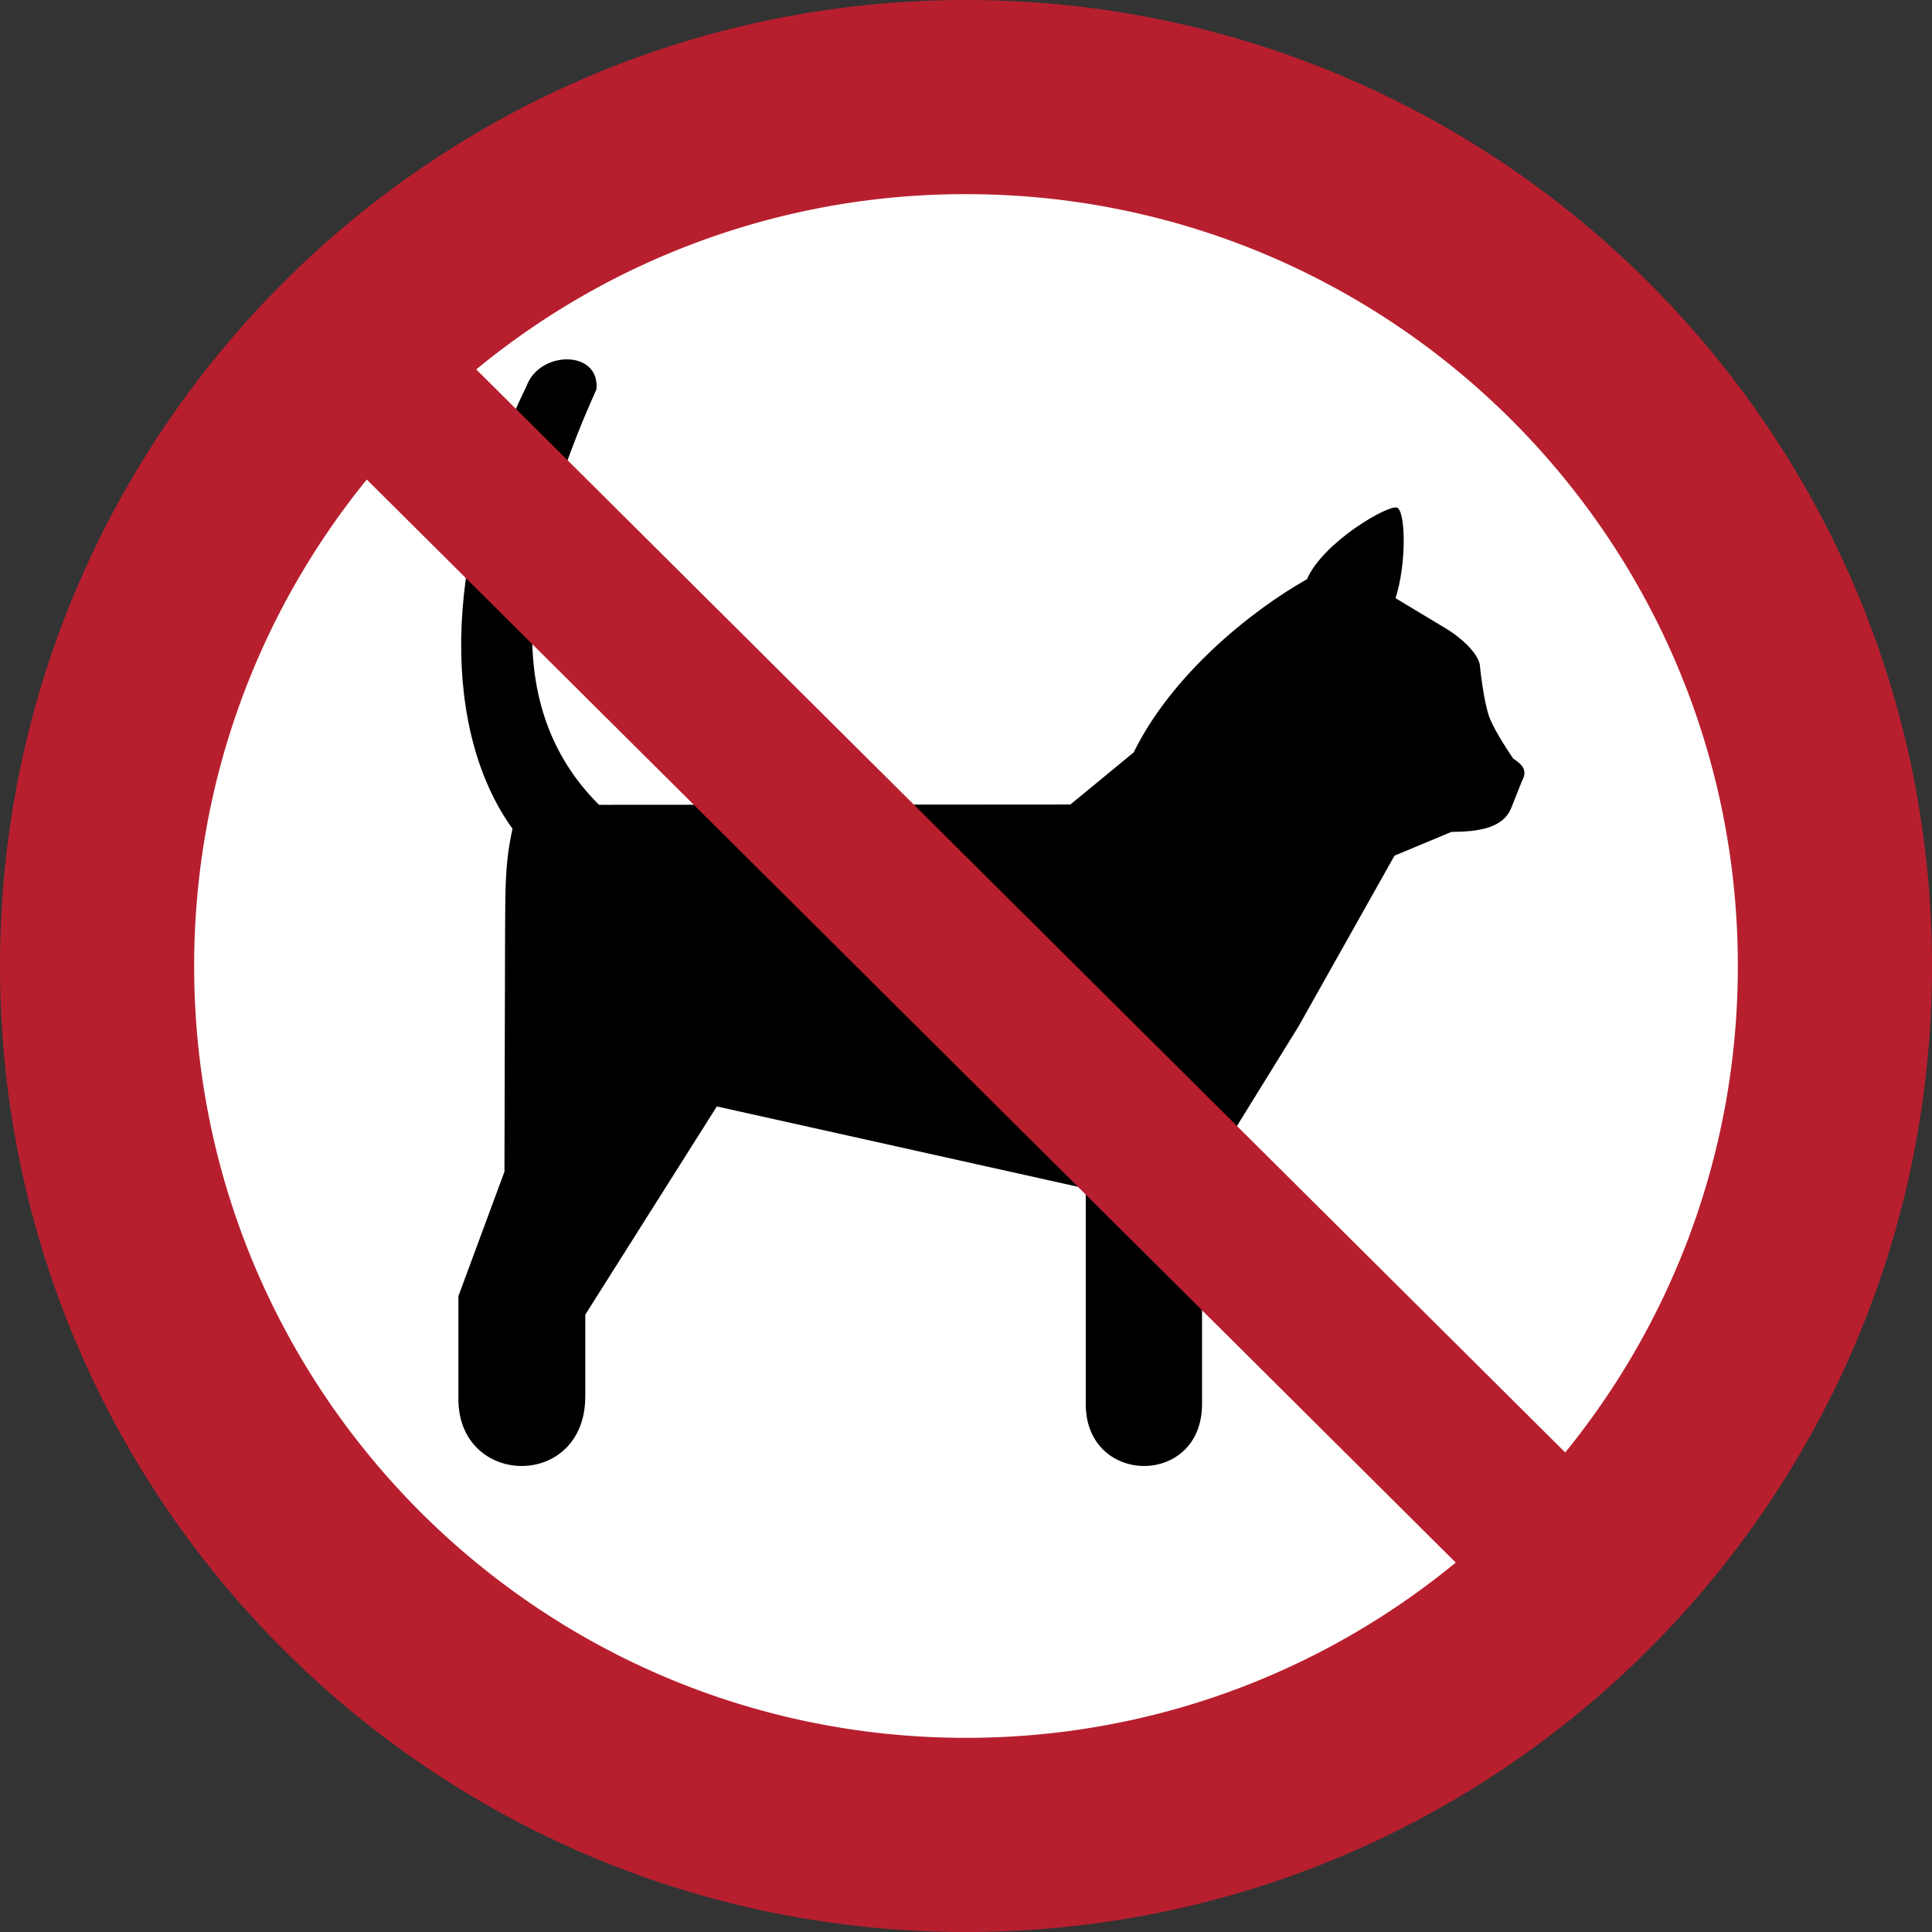
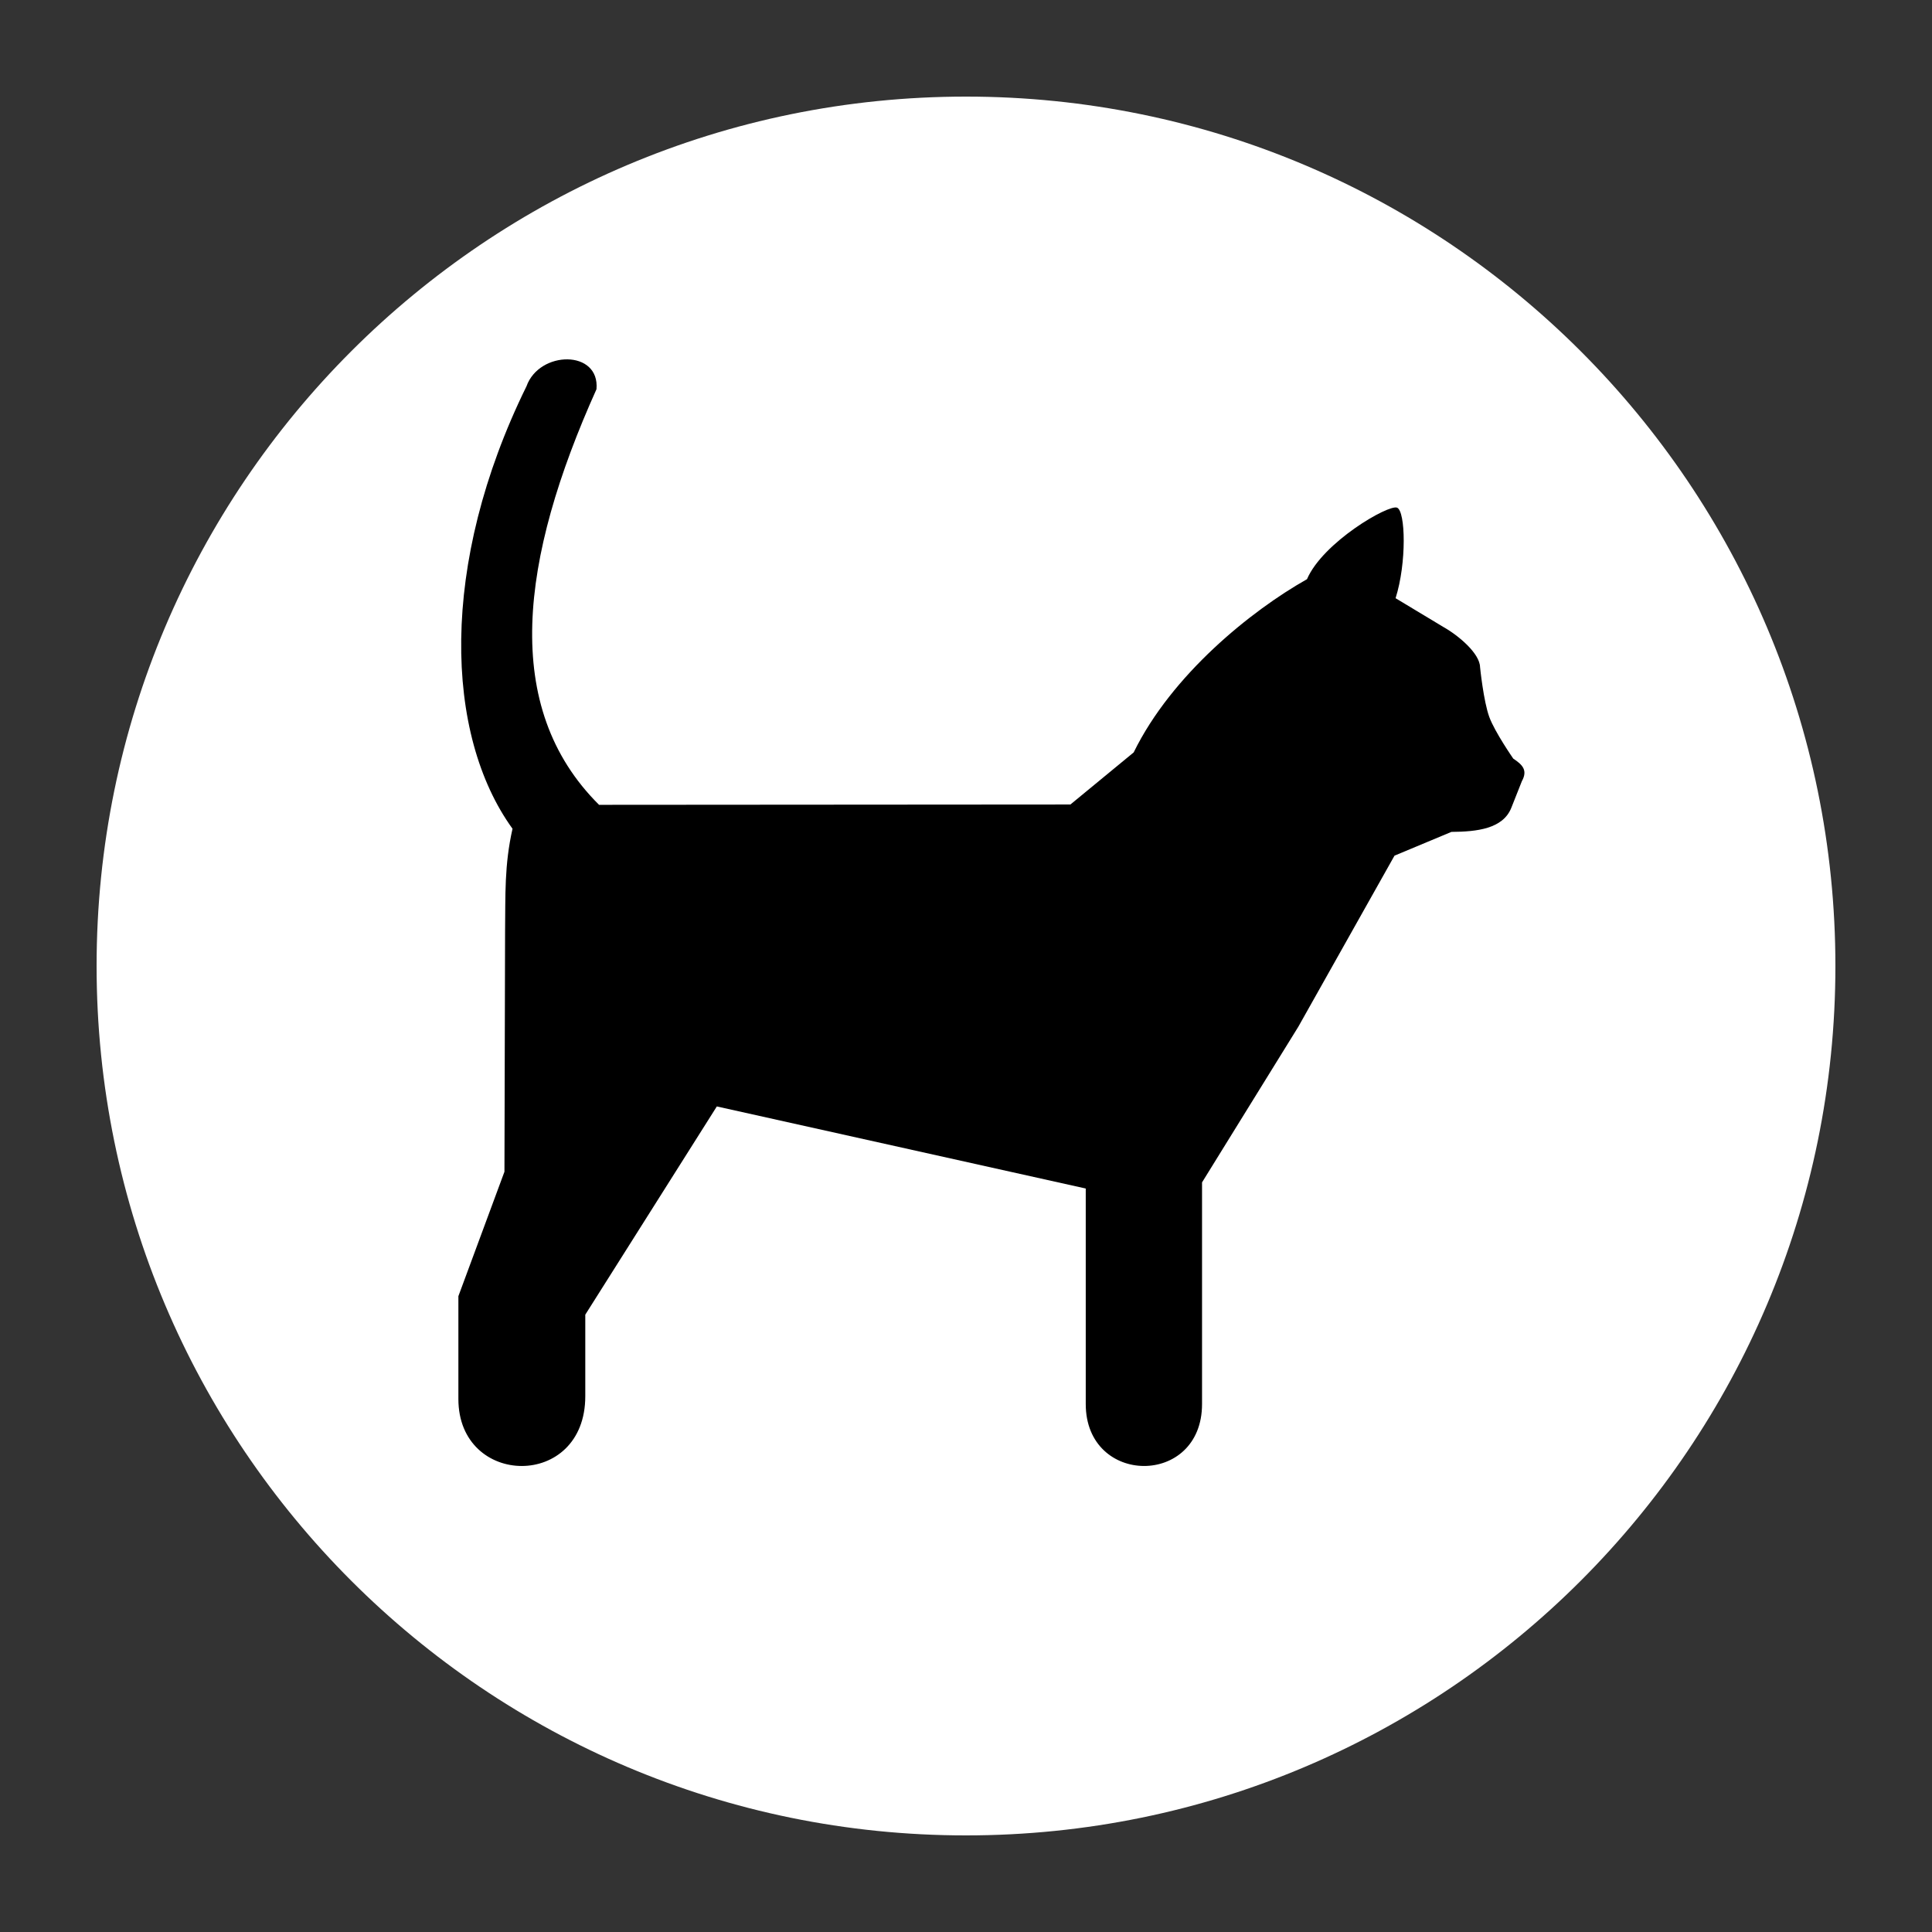
<svg xmlns="http://www.w3.org/2000/svg" xmlns:ns1="http://sodipodi.sourceforge.net/DTD/sodipodi-0.dtd" xmlns:ns2="http://www.inkscape.org/namespaces/inkscape" width="265" height="265" fill-rule="evenodd" version="1.1" id="svg8" ns1:docname="no_cats.svg" ns2:version="1.2.2 (b0a8486541, 2022-12-01)">
  <rect width="100%" height="100%" fill="#333333" stroke="none" />
  <defs id="defs12" />
  <ns1:namedview id="namedview10" pagecolor="#ffffff" bordercolor="#666666" borderopacity="1.0" ns2:showpageshadow="2" ns2:pageopacity="0.0" ns2:pagecheckerboard="0" ns2:deskcolor="#d1d1d1" showgrid="false" ns2:zoom="3.1" ns2:cx="151.29032" ns2:cy="116.6129" ns2:window-width="1280" ns2:window-height="982" ns2:window-x="0" ns2:window-y="0" ns2:window-maximized="1" ns2:current-layer="svg8" />
  <path d="M251.75 132.5c0-65.86-53.39-119.25-119.25-119.25S13.25 66.64 13.25 132.5 66.64 251.75 132.5 251.75s119.25-53.39 119.25-119.25" fill="#fff" id="path2" />
  <path id="path4" d="m 77.852,49.291 c -2.241,-0.036 -4.762,1.227 -5.639,3.697 -12,24.403 -11.231,47.808 -1.914,60.686 -1.129,4.987 -0.961,9.06 -1.021,14.18 l -0.086,32.863 -6.318,17.072 v 14.107 c 0,12.145 17.406,12.474 17.406,-0.383 v -11.188 l 18.043,-28.561 50.602,11.258 v 29.564 c 0,11.268 15.951,11.381 15.951,0 v -30.404 l 13.215,-21.365 c 4.387,-7.821 8.786,-15.636 13.184,-23.451 l 7.807,-3.26 c 3.484,-0.024 7.07,-0.413 8.219,-3.312 l 1.441,-3.637 c 0.835,-1.508 0.095,-2.259 -1.18,-3.105 0,0 -2.522,-3.635 -3.279,-5.689 -0.804,-2.181 -1.273,-6.859 -1.273,-6.859 -0.039,-1.869 -2.923,-4.31 -4.99,-5.479 l -6.598,-3.973 c 1.538,-4.841 1.371,-11.942 0.205,-12.418 -1.166,-0.476 -10.175,4.739 -12.355,9.809 -7.648,4.316 -18.546,13.082 -23.773,23.76 l -8.678,7.145 -64.654,0.045 C 68.693,97.002 71.342,76.676 81.816,53.385 82.054,50.662 80.093,49.327 77.852,49.291 Z" ns1:nodetypes="scccccsscccsscccccccscccscccccs" />
-   <path d="M 238.369,132.5 C 238.369,74.03 190.97,26.631 132.5,26.631 a 105.42,105.42 0 0 0 -67.175,24.04 l 149.366,148.554 c 14.802,-18.209 23.678,-41.429 23.678,-66.725 z M 50.309,65.775 c -14.801,18.21 -23.678,41.429 -23.678,66.725 0,58.47 47.399,105.869 105.869,105.869 25.503,0 48.899,-9.019 67.175,-24.04 z M 265,132.5 C 265,59.322 205.678,0 132.5,0 59.322,0 0,59.322 0,132.5 0,205.678 59.322,265 132.5,265 205.678,265 265,205.678 265,132.5" fill="#b71f2e" id="path6" style="display:inline" />
</svg>